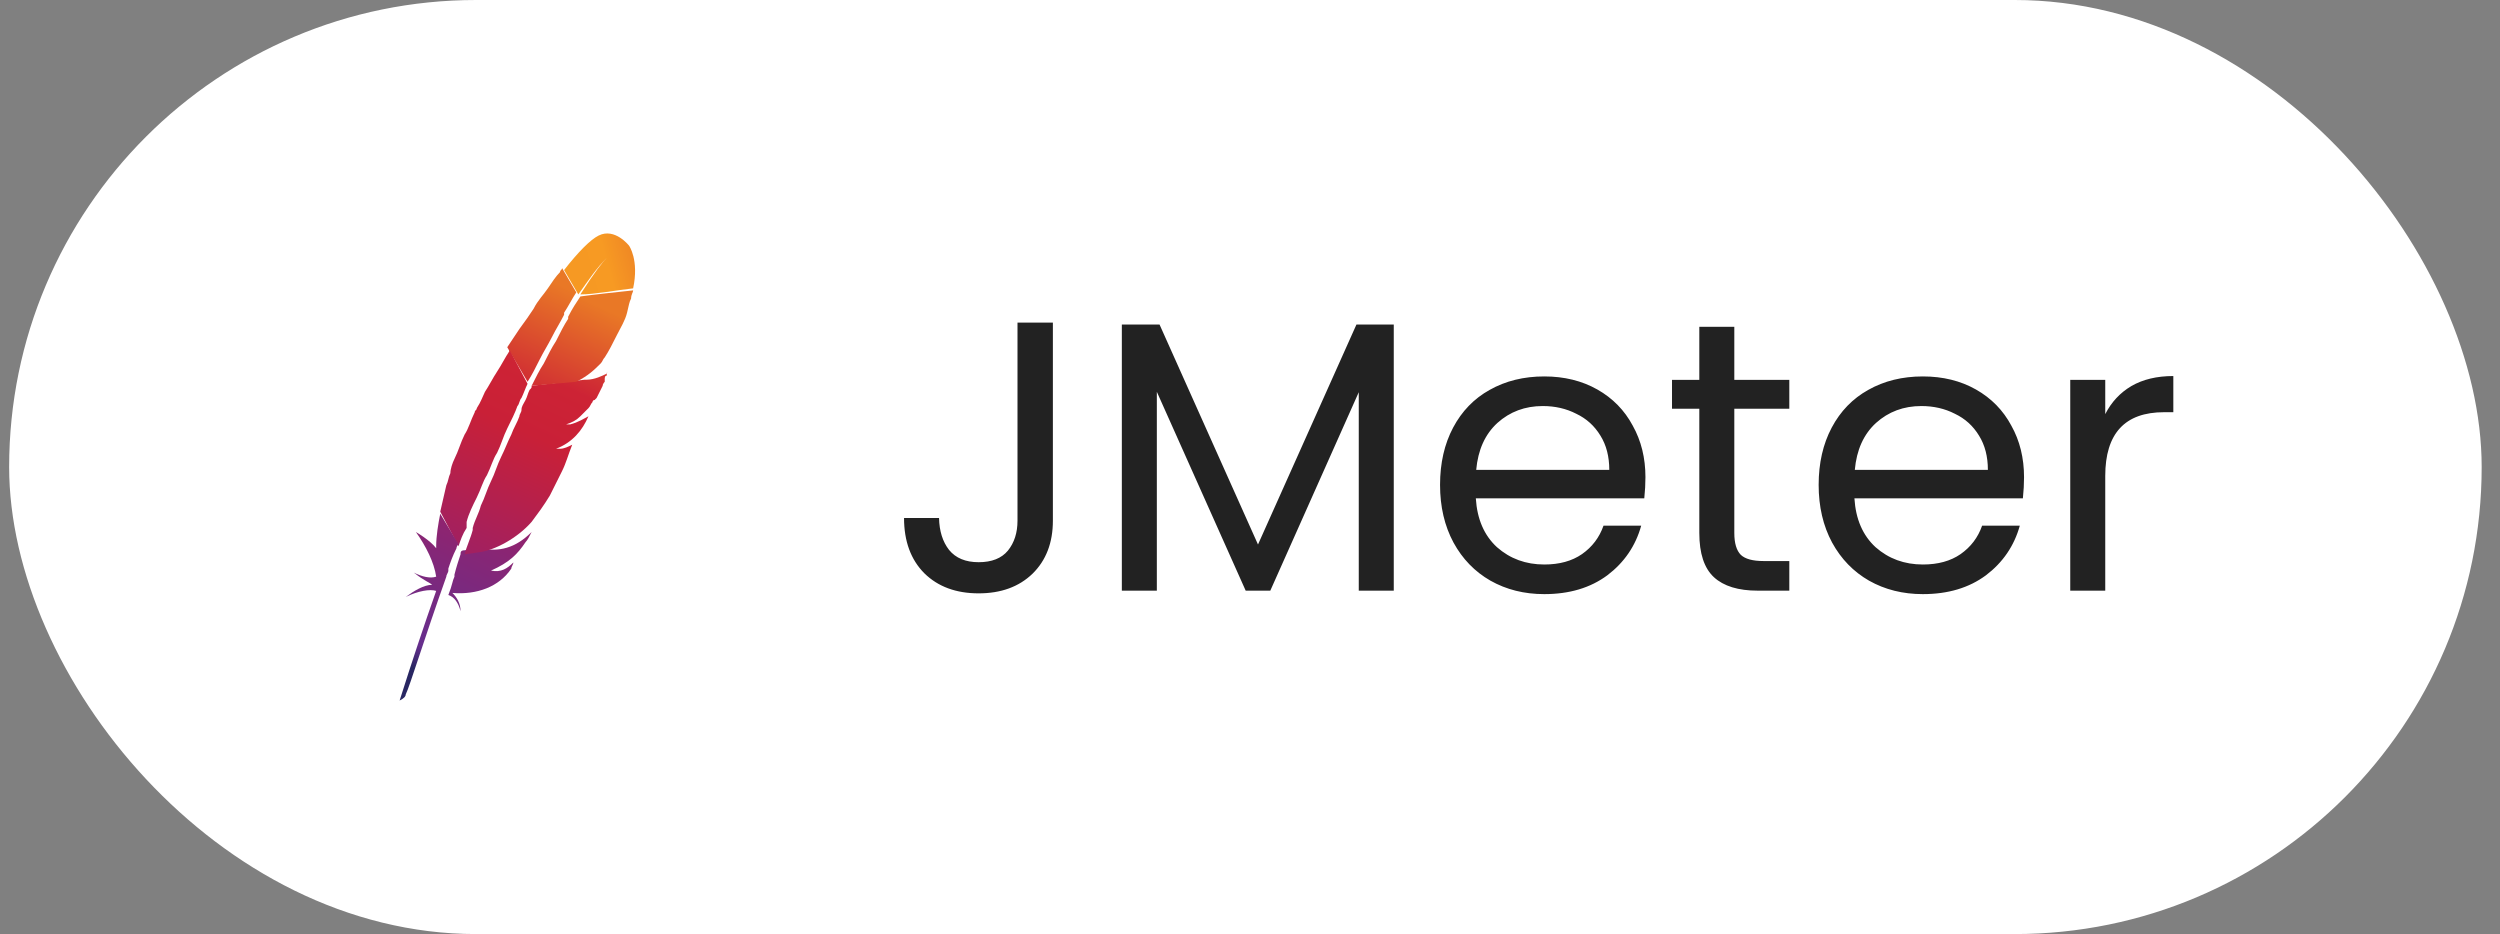
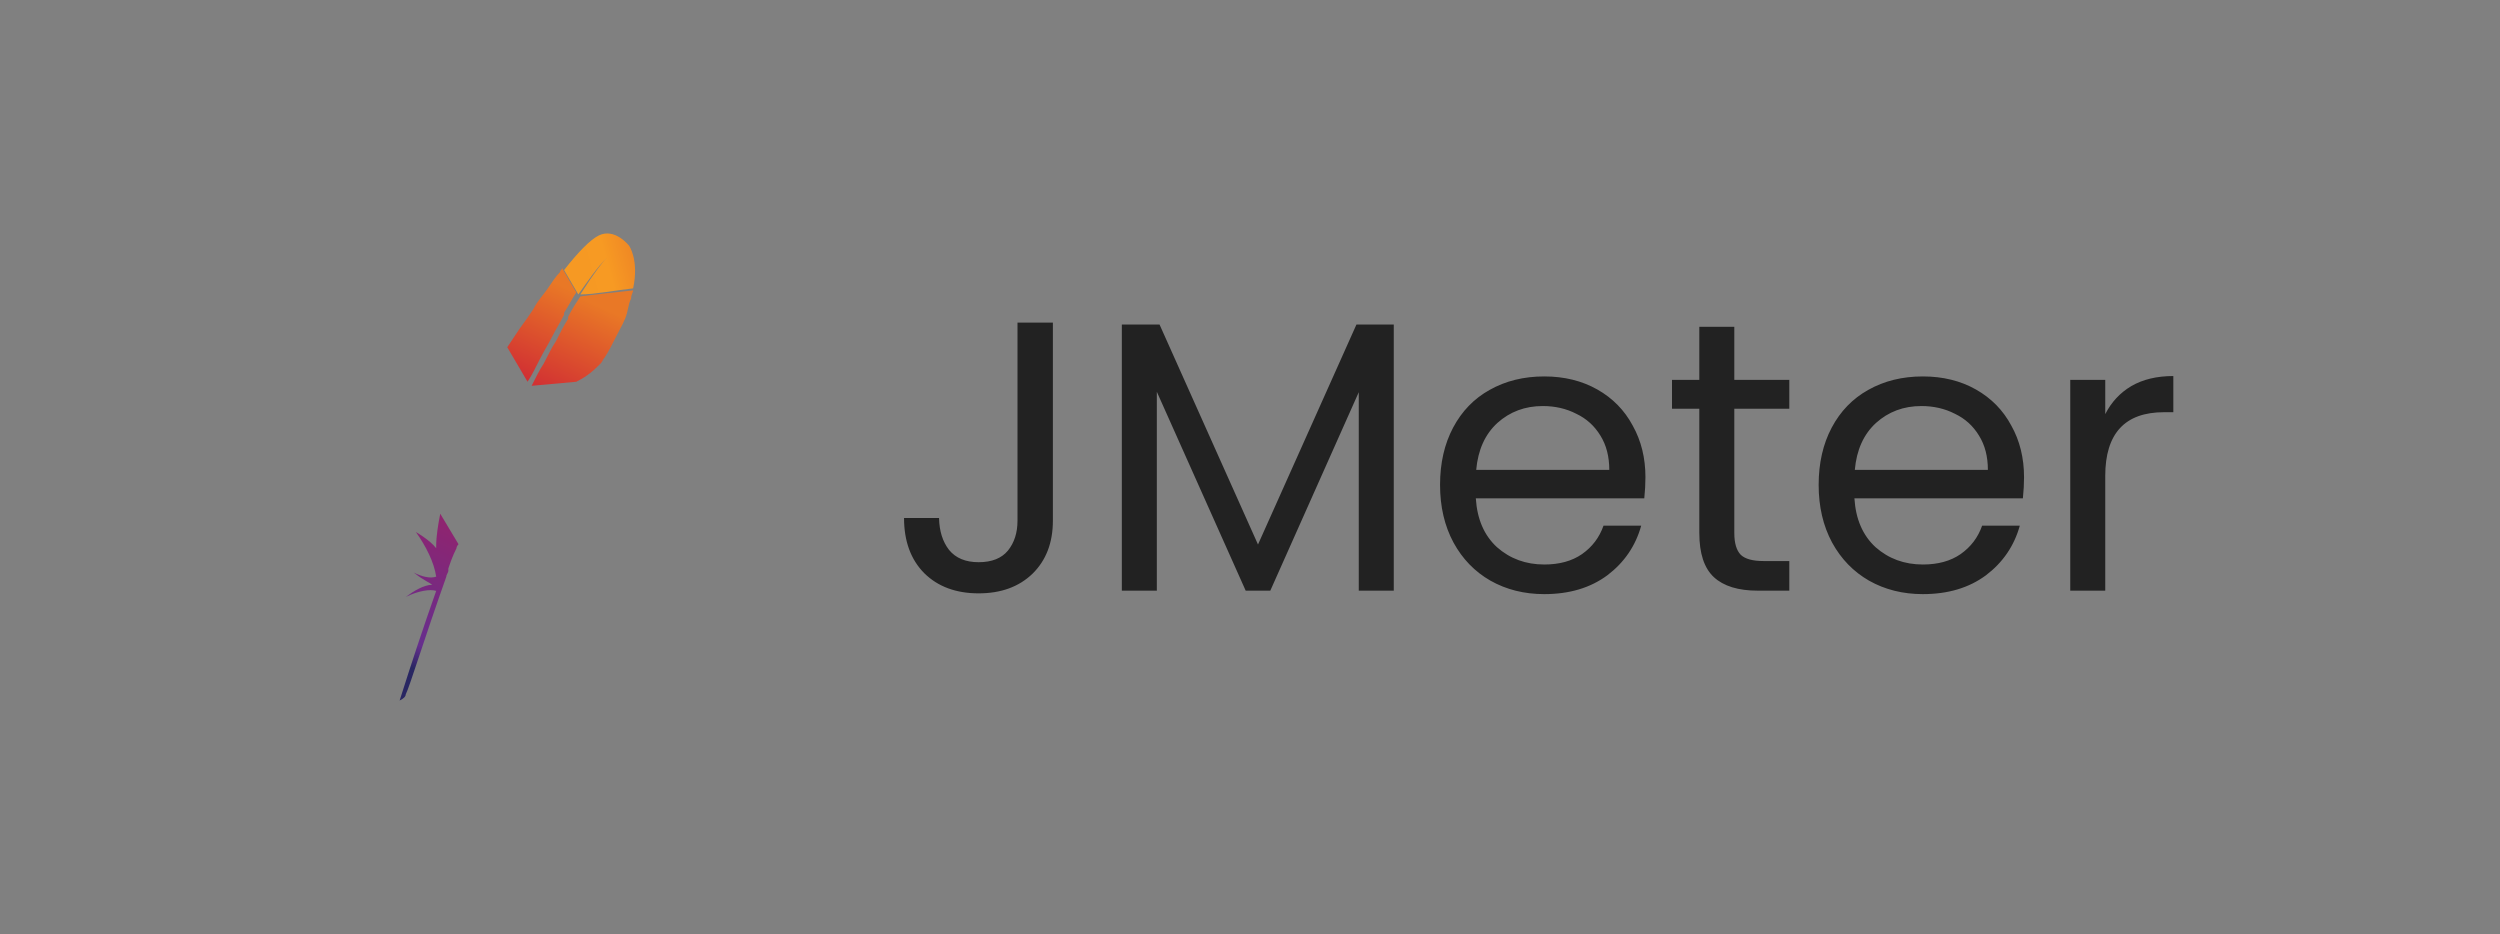
<svg xmlns="http://www.w3.org/2000/svg" width="91" height="34" viewBox="0 0 91 34" fill="none">
  <rect x="0" y="0" width="91" height="34" fill="#808080" stroke="none" />
-   <rect x="0.333" width="90" height="34" rx="17" fill="white" />
  <g clip-path="url(#clip0_288_1185)">
    <path d="M21.79 8.574C21.494 8.722 21.051 9.165 20.533 9.83L21.051 10.717C21.42 10.2 21.716 9.757 22.085 9.387L22.159 9.313C22.159 9.313 22.159 9.313 22.085 9.387C21.938 9.535 21.642 9.904 21.125 10.717C21.642 10.717 22.381 10.57 23.046 10.496C23.268 9.461 22.898 8.943 22.898 8.943C22.898 8.943 22.381 8.278 21.79 8.574Z" fill="url(#paint0_linear_288_1185)" />
    <path d="M19.646 13.083C19.794 12.787 19.942 12.565 20.09 12.27C20.238 11.974 20.386 11.752 20.533 11.457C20.533 11.457 20.533 11.457 20.533 11.383C20.681 11.161 20.829 10.865 20.977 10.643L20.459 9.757C20.459 9.83 20.386 9.83 20.386 9.904C20.238 10.052 20.09 10.274 19.942 10.496C19.794 10.717 19.572 10.939 19.425 11.235C19.277 11.457 19.129 11.678 18.907 11.974C18.759 12.196 18.612 12.417 18.464 12.639L19.203 13.896C19.351 13.674 19.498 13.378 19.646 13.083Z" fill="url(#paint1_linear_288_1185)" />
-     <path d="M16.764 20.178C16.69 20.4 16.616 20.622 16.542 20.917V20.991C16.468 21.139 16.468 21.287 16.32 21.657C16.542 21.73 16.69 21.952 16.764 22.248C16.764 21.952 16.616 21.73 16.468 21.583C17.355 21.657 18.168 21.361 18.612 20.696C18.612 20.622 18.686 20.548 18.686 20.474C18.464 20.696 18.242 20.843 17.872 20.77C18.538 20.474 18.833 20.178 19.129 19.735C19.203 19.661 19.277 19.513 19.351 19.365C18.759 19.956 18.168 20.104 17.429 19.956L16.912 20.03C16.764 20.03 16.764 20.104 16.764 20.178Z" fill="url(#paint2_linear_288_1185)" />
-     <path d="M16.985 18.996C17.059 18.7 17.207 18.404 17.355 18.109C17.503 17.813 17.577 17.517 17.725 17.296C17.872 17 17.946 16.704 18.094 16.483C18.242 16.187 18.316 15.891 18.464 15.596C18.612 15.3 18.759 15.004 18.833 14.783C18.907 14.709 18.907 14.561 18.981 14.487C19.055 14.339 19.129 14.117 19.203 13.97L18.538 12.713C18.538 12.713 18.538 12.713 18.538 12.787C18.39 13.009 18.242 13.304 18.094 13.526C17.946 13.748 17.799 14.043 17.651 14.265C17.577 14.413 17.503 14.635 17.355 14.857C17.355 14.931 17.281 14.931 17.281 15.004C17.133 15.3 17.059 15.596 16.912 15.817C16.764 16.113 16.69 16.409 16.542 16.704C16.468 16.852 16.394 17.074 16.394 17.222C16.32 17.37 16.32 17.517 16.246 17.665C16.172 17.961 16.099 18.331 16.025 18.626L16.69 19.883C16.764 19.661 16.838 19.439 16.985 19.217C16.985 19.143 16.985 19.07 16.985 18.996Z" fill="url(#paint3_linear_288_1185)" />
    <path d="M16.025 18.7C15.951 19.07 15.877 19.513 15.877 19.883C15.877 19.883 15.877 19.883 15.877 19.956C15.655 19.661 15.138 19.365 15.138 19.365C15.507 19.883 15.803 20.474 15.877 20.991C15.655 21.065 15.359 20.991 15.064 20.843C15.433 21.139 15.655 21.213 15.729 21.287C15.433 21.287 15.064 21.509 14.768 21.73C15.212 21.509 15.655 21.435 15.877 21.509C15.433 22.765 14.99 24.096 14.546 25.5C14.694 25.426 14.768 25.352 14.768 25.278C14.916 24.983 15.433 23.283 16.246 20.991C16.246 20.917 16.32 20.843 16.32 20.77C16.32 20.77 16.32 20.77 16.32 20.696C16.394 20.474 16.468 20.252 16.616 19.956C16.616 19.883 16.69 19.809 16.69 19.809L16.025 18.7C16.025 18.626 16.025 18.626 16.025 18.7Z" fill="url(#paint4_linear_288_1185)" />
-     <path d="M19.351 14.043C19.351 14.117 19.351 14.117 19.277 14.191C19.203 14.339 19.203 14.413 19.129 14.561C19.055 14.709 18.981 14.783 18.981 14.93C18.981 15.004 18.907 15.078 18.907 15.152C18.833 15.374 18.686 15.596 18.612 15.817C18.464 16.113 18.39 16.335 18.242 16.63C18.094 16.926 18.02 17.222 17.872 17.517C17.725 17.813 17.651 18.109 17.503 18.404C17.429 18.7 17.281 18.922 17.207 19.217C17.207 19.217 17.207 19.217 17.207 19.291C17.133 19.587 16.985 19.883 16.912 20.178L17.429 20.104C18.02 20.03 18.833 19.587 19.351 18.996C19.573 18.7 19.794 18.404 20.016 18.035C20.164 17.739 20.312 17.444 20.459 17.148C20.607 16.852 20.681 16.556 20.829 16.187C20.681 16.261 20.533 16.335 20.386 16.335H20.312H20.238C20.829 16.113 21.199 15.669 21.42 15.152C21.273 15.226 21.051 15.374 20.755 15.448C20.681 15.448 20.681 15.448 20.607 15.448C20.829 15.374 20.977 15.3 21.125 15.152L21.199 15.078C21.273 15.004 21.273 15.004 21.346 14.93L21.42 14.857C21.494 14.783 21.494 14.709 21.568 14.635C21.568 14.635 21.568 14.561 21.642 14.561L21.716 14.487C21.79 14.339 21.864 14.191 21.938 14.043C21.938 13.97 22.012 13.896 22.012 13.896V13.822C22.012 13.748 22.012 13.674 22.085 13.674C22.085 13.6 22.085 13.526 22.159 13.526C22.159 13.526 22.085 13.526 22.085 13.6C21.938 13.674 21.642 13.822 21.346 13.822H21.273L19.351 14.043C19.351 13.97 19.351 13.97 19.351 14.043Z" fill="url(#paint5_linear_288_1185)" />
    <path d="M21.125 10.791C20.977 11.013 20.829 11.235 20.681 11.53C20.681 11.53 20.681 11.53 20.681 11.604C20.533 11.826 20.386 12.122 20.238 12.417C20.09 12.639 19.942 12.935 19.794 13.23C19.646 13.452 19.498 13.748 19.351 14.043L20.977 13.896C21.42 13.674 21.642 13.452 21.864 13.23C21.938 13.156 21.938 13.083 22.012 13.009C22.159 12.787 22.307 12.491 22.455 12.196C22.603 11.9 22.751 11.678 22.825 11.383C22.898 11.087 22.898 11.013 22.972 10.865C22.972 10.717 23.046 10.643 23.046 10.57C22.381 10.643 21.642 10.717 21.125 10.791Z" fill="url(#paint6_linear_288_1185)" />
  </g>
  <path d="M38.325 11.742V18.952C38.325 19.755 38.078 20.399 37.583 20.884C37.089 21.36 36.435 21.598 35.623 21.598C34.802 21.598 34.144 21.355 33.649 20.87C33.155 20.375 32.907 19.703 32.907 18.854H34.181C34.191 19.33 34.312 19.717 34.545 20.016C34.788 20.315 35.147 20.464 35.623 20.464C36.099 20.464 36.454 20.324 36.687 20.044C36.921 19.755 37.037 19.391 37.037 18.952V11.742H38.325ZM50.733 11.812V21.5H49.459V14.276L46.239 21.5H45.343L42.109 14.262V21.5H40.835V11.812H42.207L45.791 19.82L49.375 11.812H50.733ZM59.894 17.37C59.894 17.613 59.88 17.869 59.852 18.14H53.72C53.767 18.896 54.023 19.489 54.49 19.918C54.966 20.338 55.54 20.548 56.212 20.548C56.763 20.548 57.22 20.422 57.584 20.17C57.957 19.909 58.218 19.563 58.368 19.134H59.74C59.535 19.871 59.124 20.473 58.508 20.94C57.892 21.397 57.127 21.626 56.212 21.626C55.484 21.626 54.831 21.463 54.252 21.136C53.682 20.809 53.234 20.347 52.908 19.75C52.581 19.143 52.418 18.443 52.418 17.65C52.418 16.857 52.577 16.161 52.894 15.564C53.211 14.967 53.654 14.509 54.224 14.192C54.803 13.865 55.465 13.702 56.212 13.702C56.94 13.702 57.584 13.861 58.144 14.178C58.704 14.495 59.133 14.934 59.432 15.494C59.74 16.045 59.894 16.67 59.894 17.37ZM58.578 17.104C58.578 16.619 58.471 16.203 58.256 15.858C58.041 15.503 57.747 15.237 57.374 15.06C57.01 14.873 56.604 14.78 56.156 14.78C55.512 14.78 54.961 14.985 54.504 15.396C54.056 15.807 53.799 16.376 53.734 17.104H58.578ZM63.129 14.878V19.4C63.129 19.773 63.209 20.039 63.367 20.198C63.526 20.347 63.801 20.422 64.193 20.422H65.131V21.5H63.983C63.274 21.5 62.742 21.337 62.387 21.01C62.033 20.683 61.855 20.147 61.855 19.4V14.878H60.861V13.828H61.855V11.896H63.129V13.828H65.131V14.878H63.129ZM73.675 17.37C73.675 17.613 73.661 17.869 73.633 18.14H67.501C67.548 18.896 67.804 19.489 68.271 19.918C68.747 20.338 69.321 20.548 69.993 20.548C70.544 20.548 71.001 20.422 71.365 20.17C71.738 19.909 72 19.563 72.149 19.134H73.521C73.316 19.871 72.905 20.473 72.289 20.94C71.673 21.397 70.908 21.626 69.993 21.626C69.265 21.626 68.612 21.463 68.033 21.136C67.464 20.809 67.016 20.347 66.689 19.75C66.362 19.143 66.199 18.443 66.199 17.65C66.199 16.857 66.358 16.161 66.675 15.564C66.992 14.967 67.436 14.509 68.005 14.192C68.584 13.865 69.246 13.702 69.993 13.702C70.721 13.702 71.365 13.861 71.925 14.178C72.485 14.495 72.914 14.934 73.213 15.494C73.521 16.045 73.675 16.67 73.675 17.37ZM72.359 17.104C72.359 16.619 72.252 16.203 72.037 15.858C71.822 15.503 71.528 15.237 71.155 15.06C70.791 14.873 70.385 14.78 69.937 14.78C69.293 14.78 68.742 14.985 68.285 15.396C67.837 15.807 67.58 16.376 67.515 17.104H72.359ZM76.631 15.074C76.855 14.635 77.172 14.295 77.583 14.052C78.003 13.809 78.511 13.688 79.109 13.688V15.004H78.773C77.345 15.004 76.631 15.779 76.631 17.328V21.5H75.357V13.828H76.631V15.074Z" fill="#222222" />
  <defs>
    <linearGradient id="paint0_linear_288_1185" x1="20.998" y1="9.942" x2="24.558" y2="8.952" gradientUnits="userSpaceOnUse">
      <stop stop-color="#F69923" />
      <stop offset="0.312" stop-color="#F79A23" />
      <stop offset="0.838" stop-color="#E97826" />
    </linearGradient>
    <linearGradient id="paint1_linear_288_1185" x1="13.207" y1="25.917" x2="20.447" y2="10.391" gradientUnits="userSpaceOnUse">
      <stop offset="0.323" stop-color="#9E2064" />
      <stop offset="0.63" stop-color="#C92037" />
      <stop offset="0.751" stop-color="#CD2335" />
      <stop offset="1" stop-color="#E97826" />
    </linearGradient>
    <linearGradient id="paint2_linear_288_1185" x1="15.637" y1="24.768" x2="19.951" y2="15.516" gradientUnits="userSpaceOnUse">
      <stop stop-color="#282662" />
      <stop offset="0.095" stop-color="#662E8D" />
      <stop offset="0.788" stop-color="#9F2064" />
      <stop offset="0.949" stop-color="#CD2032" />
    </linearGradient>
    <linearGradient id="paint3_linear_288_1185" x1="13.469" y1="24.977" x2="20.708" y2="9.451" gradientUnits="userSpaceOnUse">
      <stop offset="0.323" stop-color="#9E2064" />
      <stop offset="0.63" stop-color="#C92037" />
      <stop offset="0.751" stop-color="#CD2335" />
      <stop offset="1" stop-color="#E97826" />
    </linearGradient>
    <linearGradient id="paint4_linear_288_1185" x1="14.207" y1="23.943" x2="18.012" y2="15.784" gradientUnits="userSpaceOnUse">
      <stop stop-color="#282662" />
      <stop offset="0.095" stop-color="#662E8D" />
      <stop offset="0.788" stop-color="#9F2064" />
      <stop offset="0.949" stop-color="#CD2032" />
    </linearGradient>
    <linearGradient id="paint5_linear_288_1185" x1="15.075" y1="25.727" x2="22.315" y2="10.2" gradientUnits="userSpaceOnUse">
      <stop offset="0.323" stop-color="#9E2064" />
      <stop offset="0.63" stop-color="#C92037" />
      <stop offset="0.751" stop-color="#CD2335" />
      <stop offset="1" stop-color="#E97826" />
    </linearGradient>
    <linearGradient id="paint6_linear_288_1185" x1="14.546" y1="26.652" x2="21.786" y2="11.126" gradientUnits="userSpaceOnUse">
      <stop offset="0.323" stop-color="#9E2064" />
      <stop offset="0.63" stop-color="#C92037" />
      <stop offset="0.751" stop-color="#CD2335" />
      <stop offset="1" stop-color="#E97826" />
    </linearGradient>
    <clipPath id="clip0_288_1185">
      <rect width="17" height="17" fill="white" transform="translate(10.333 8.5)" />
    </clipPath>
  </defs>
</svg>